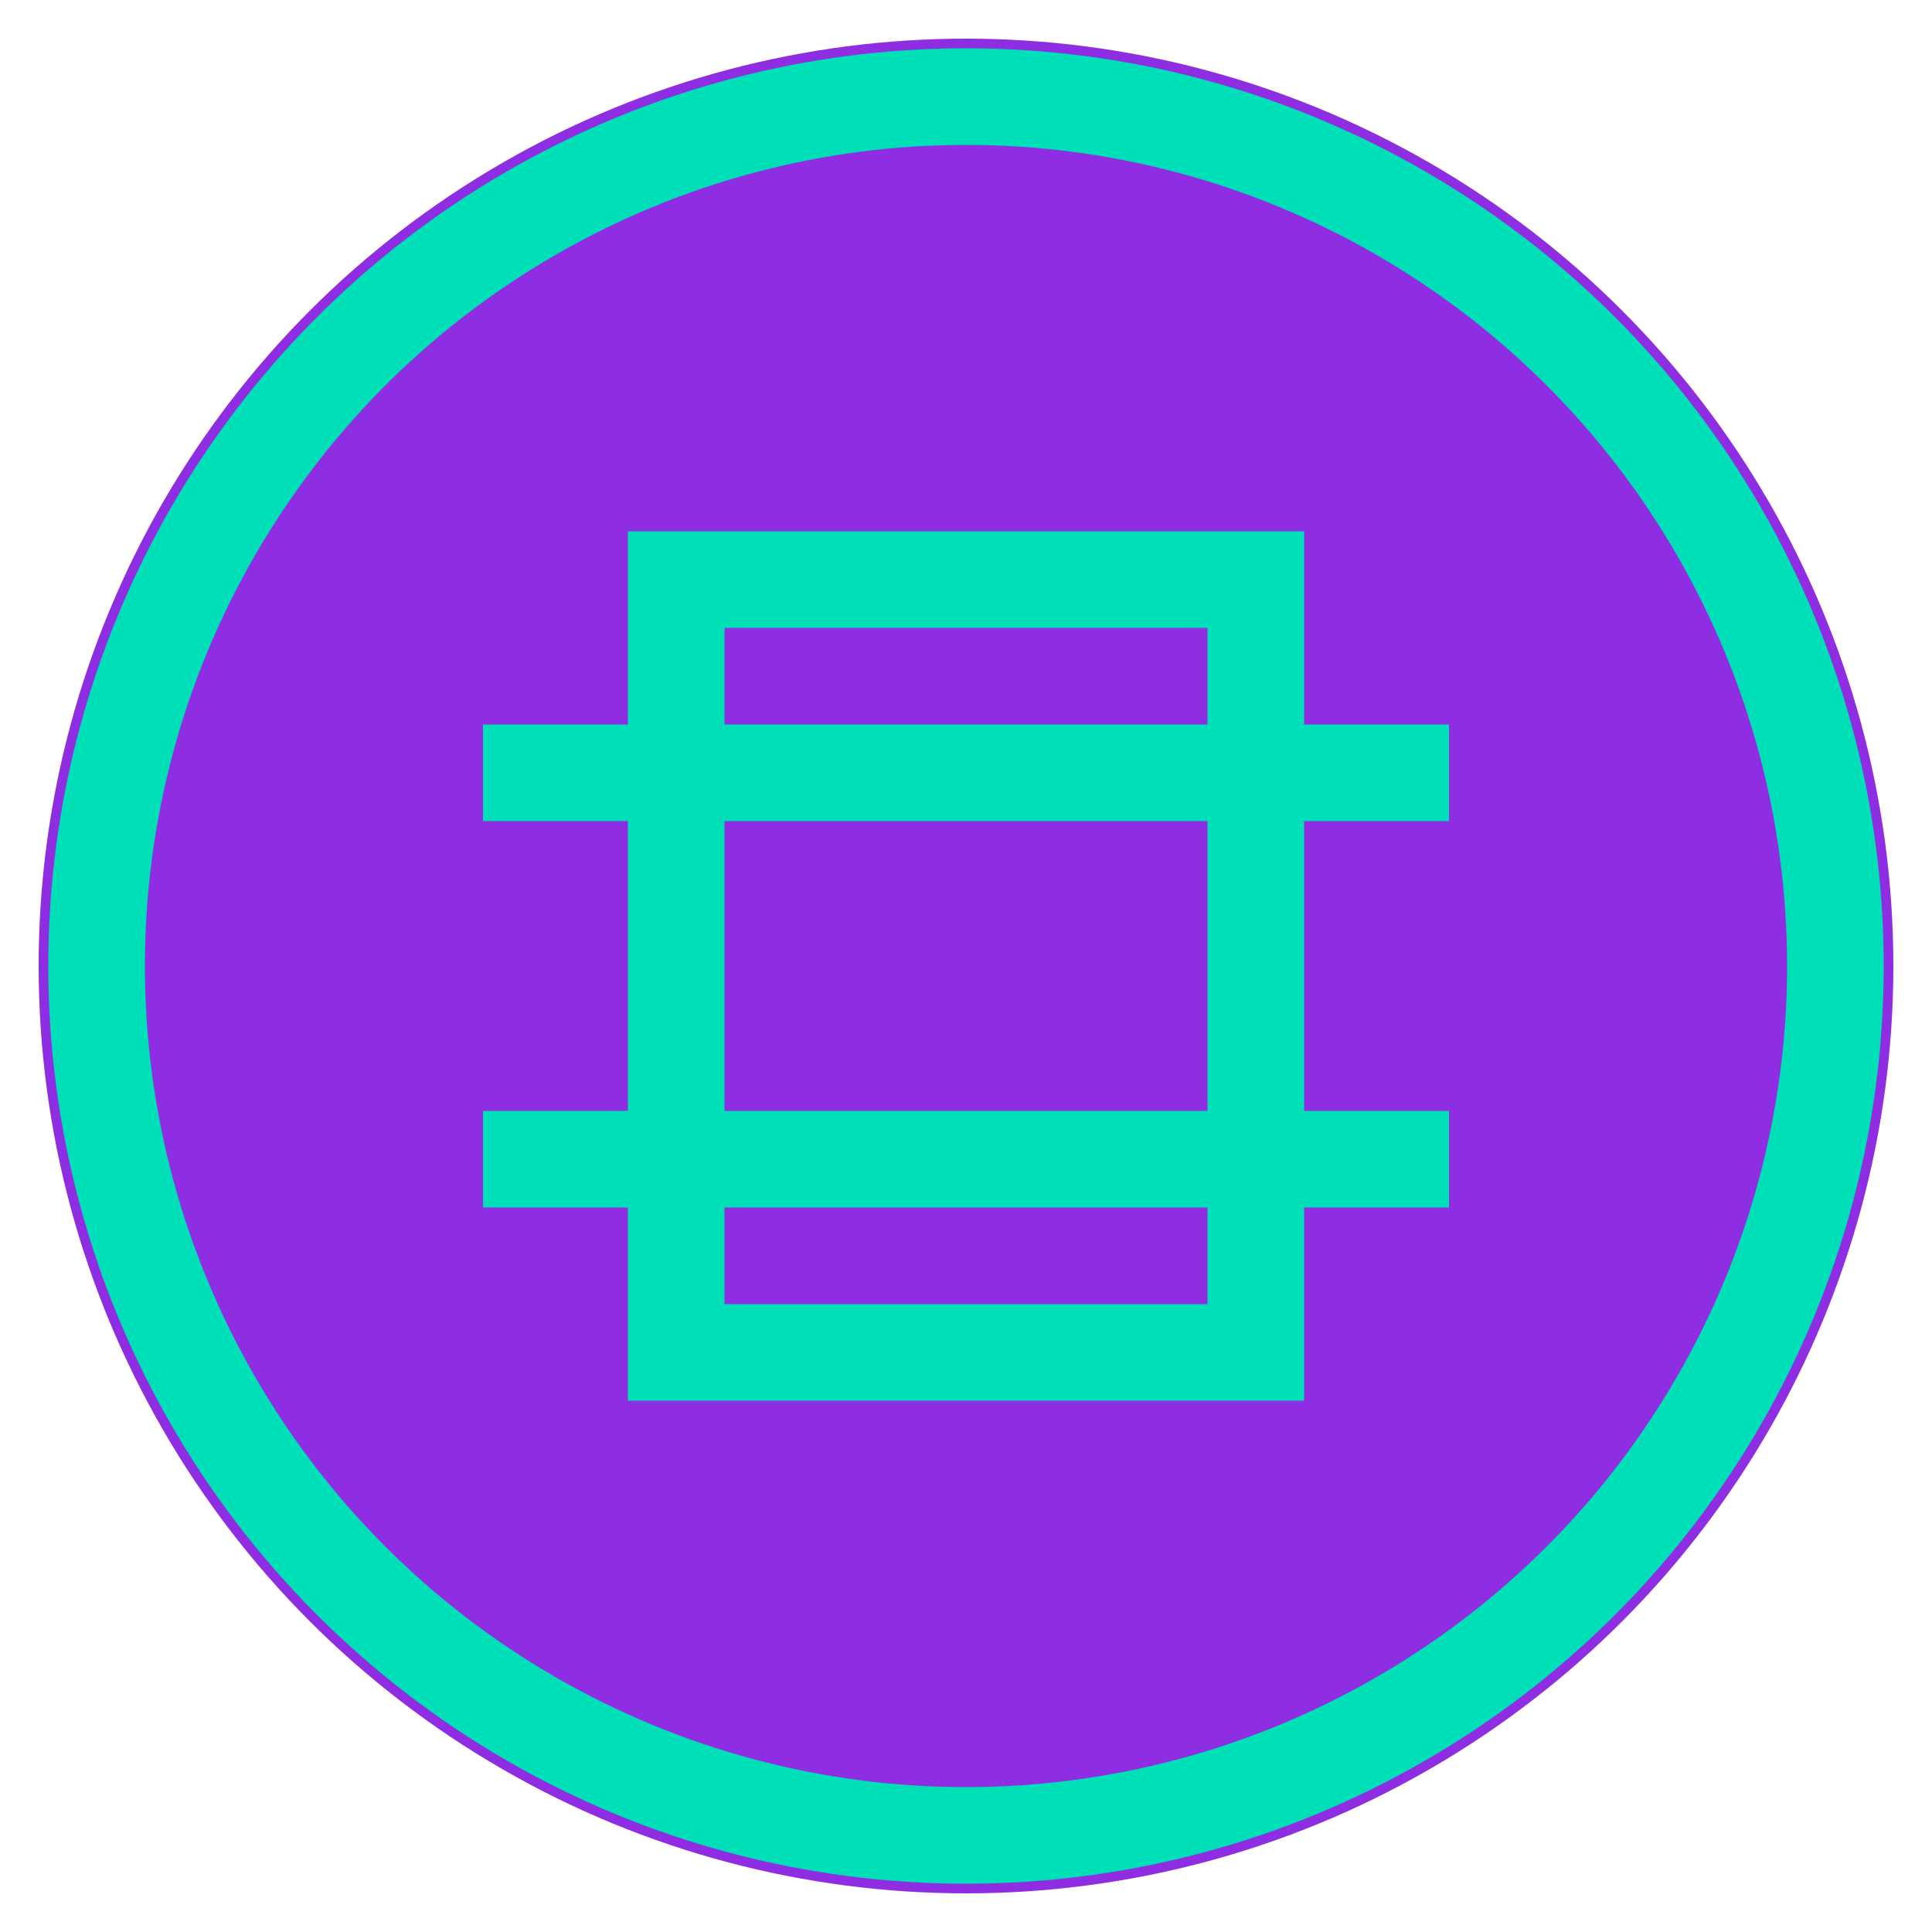
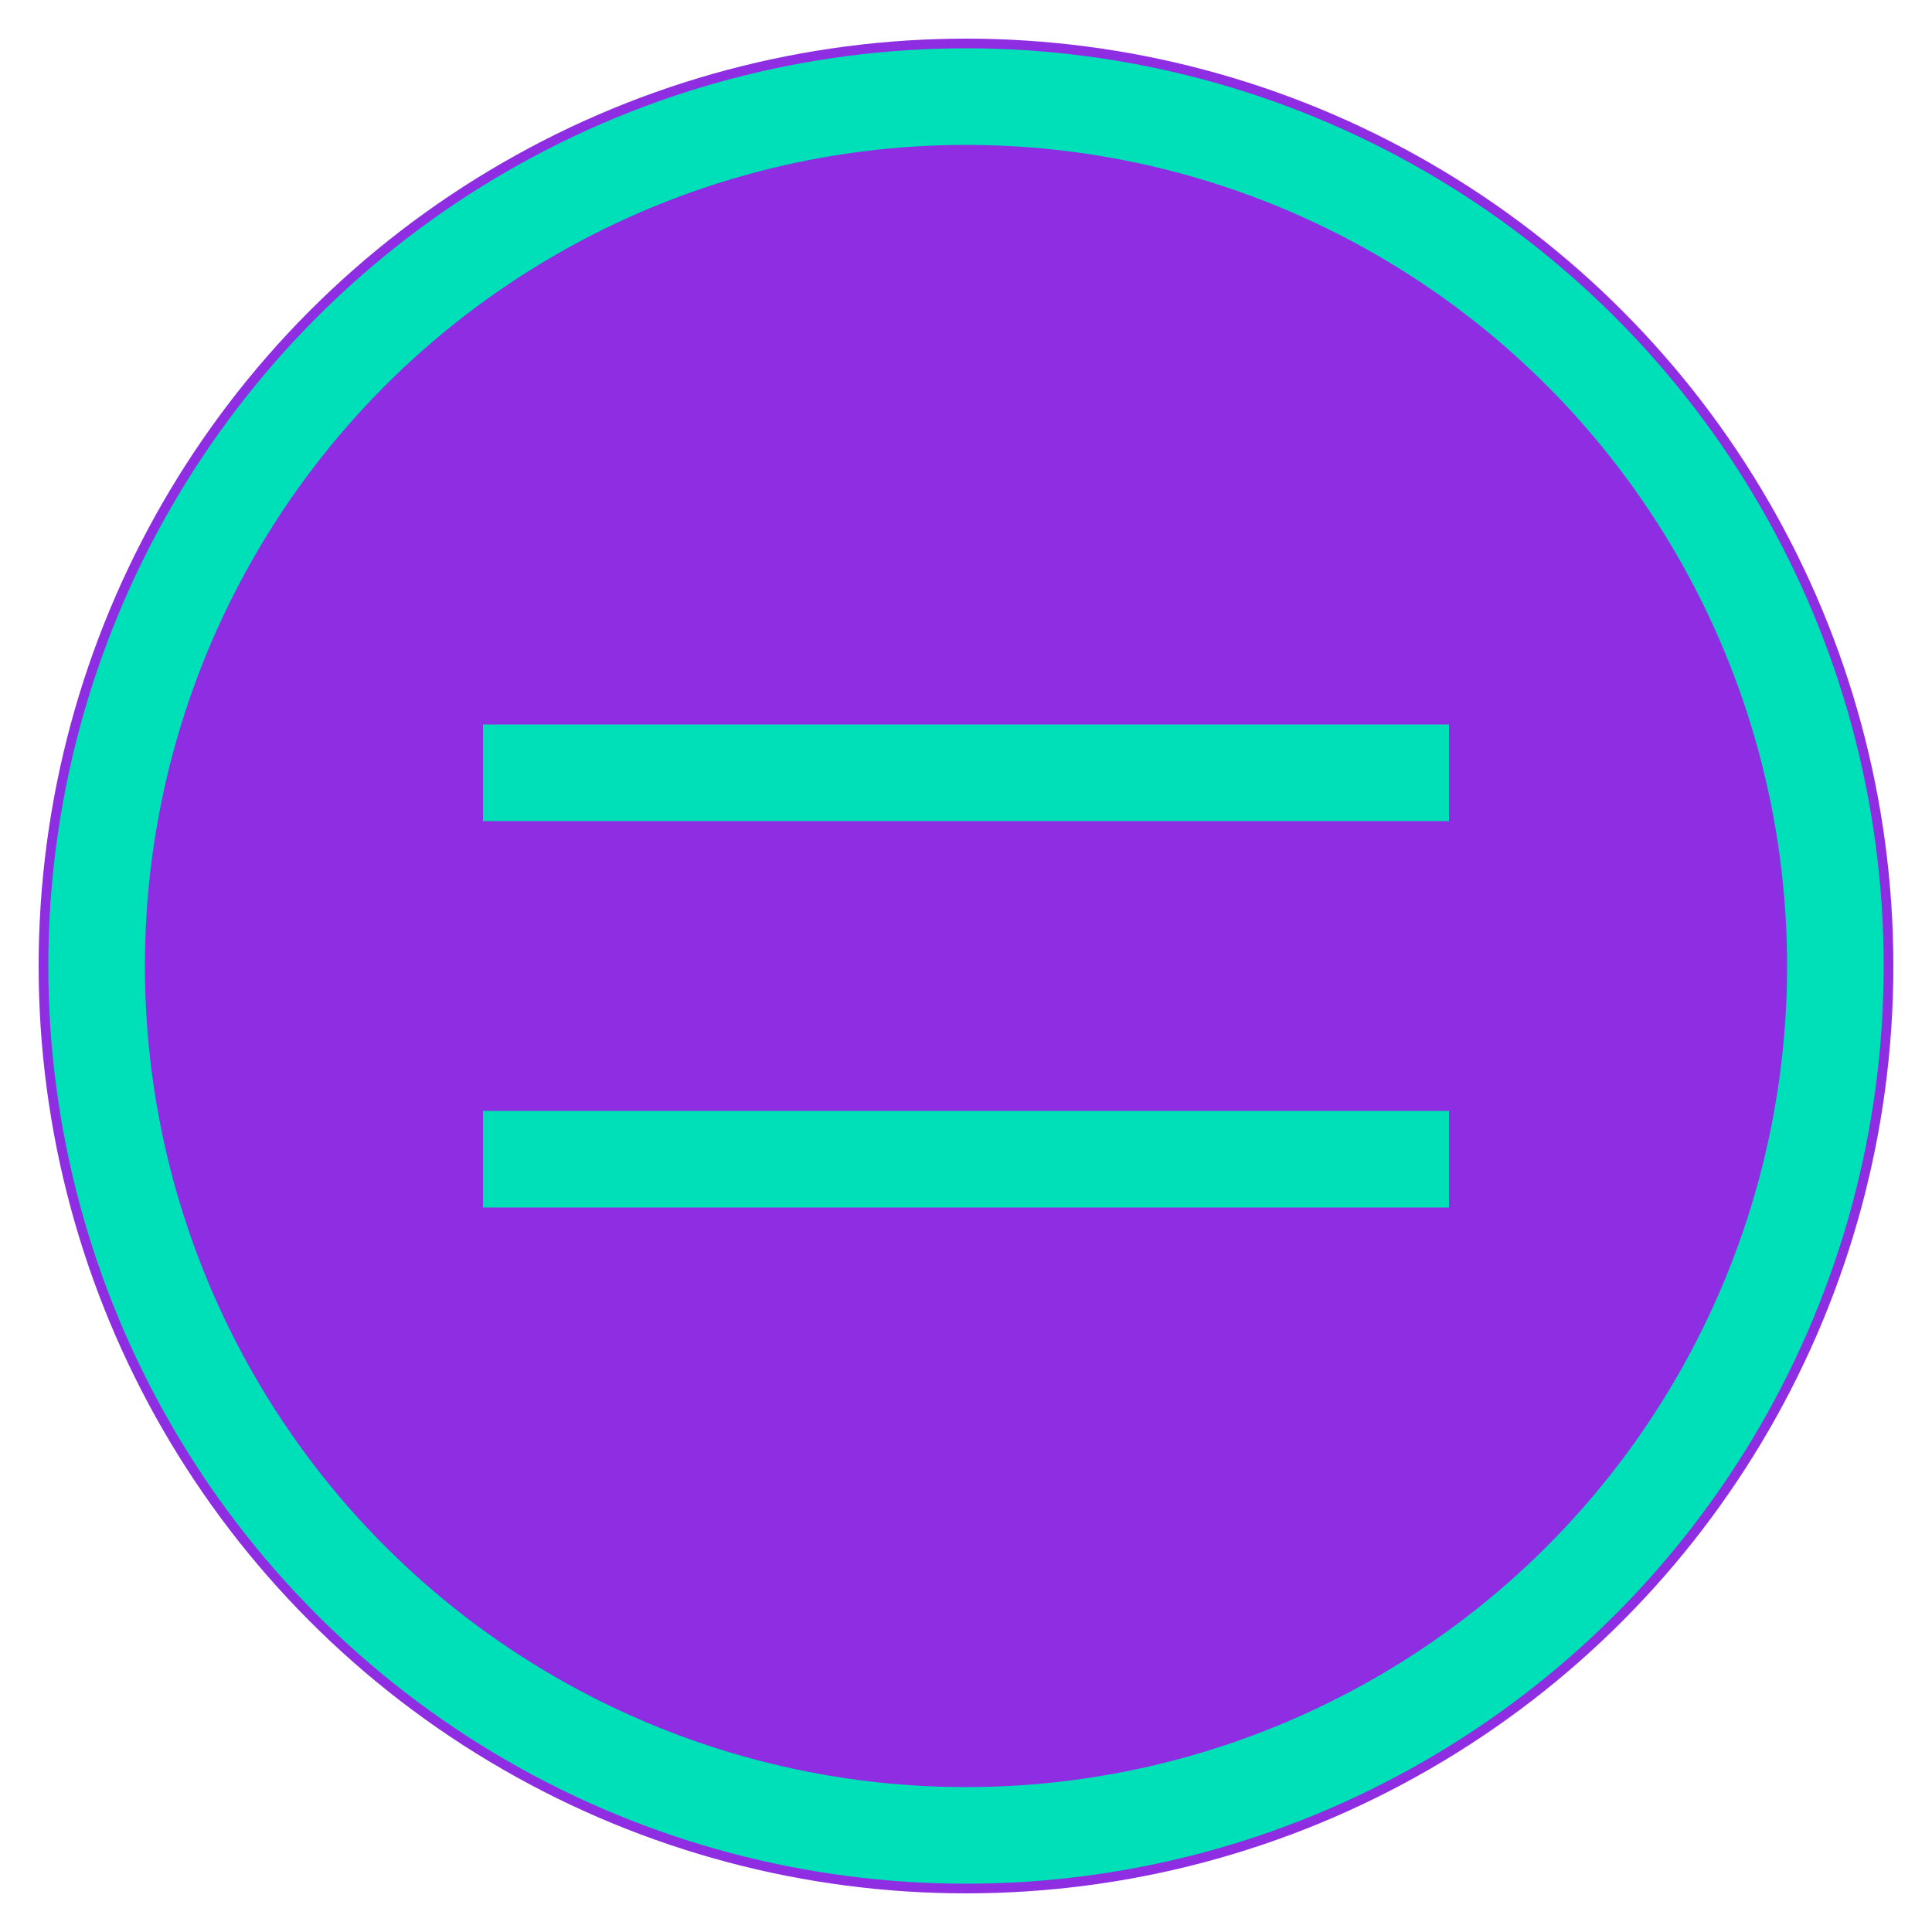
<svg xmlns="http://www.w3.org/2000/svg" viewBox="0 0 100 100">
  <circle cx="50" cy="50" r="48" fill="#8E2DE2" />
  <circle cx="50" cy="50" r="45" fill="none" stroke="#00E0B8" stroke-width="5" />
-   <path d="M35,30 L65,30 L65,70 L35,70 Z" fill="none" stroke="#00E0B8" stroke-width="5" />
  <path d="M25,40 L75,40" stroke="#00E0B8" stroke-width="5" />
  <path d="M25,60 L75,60" stroke="#00E0B8" stroke-width="5" />
</svg>